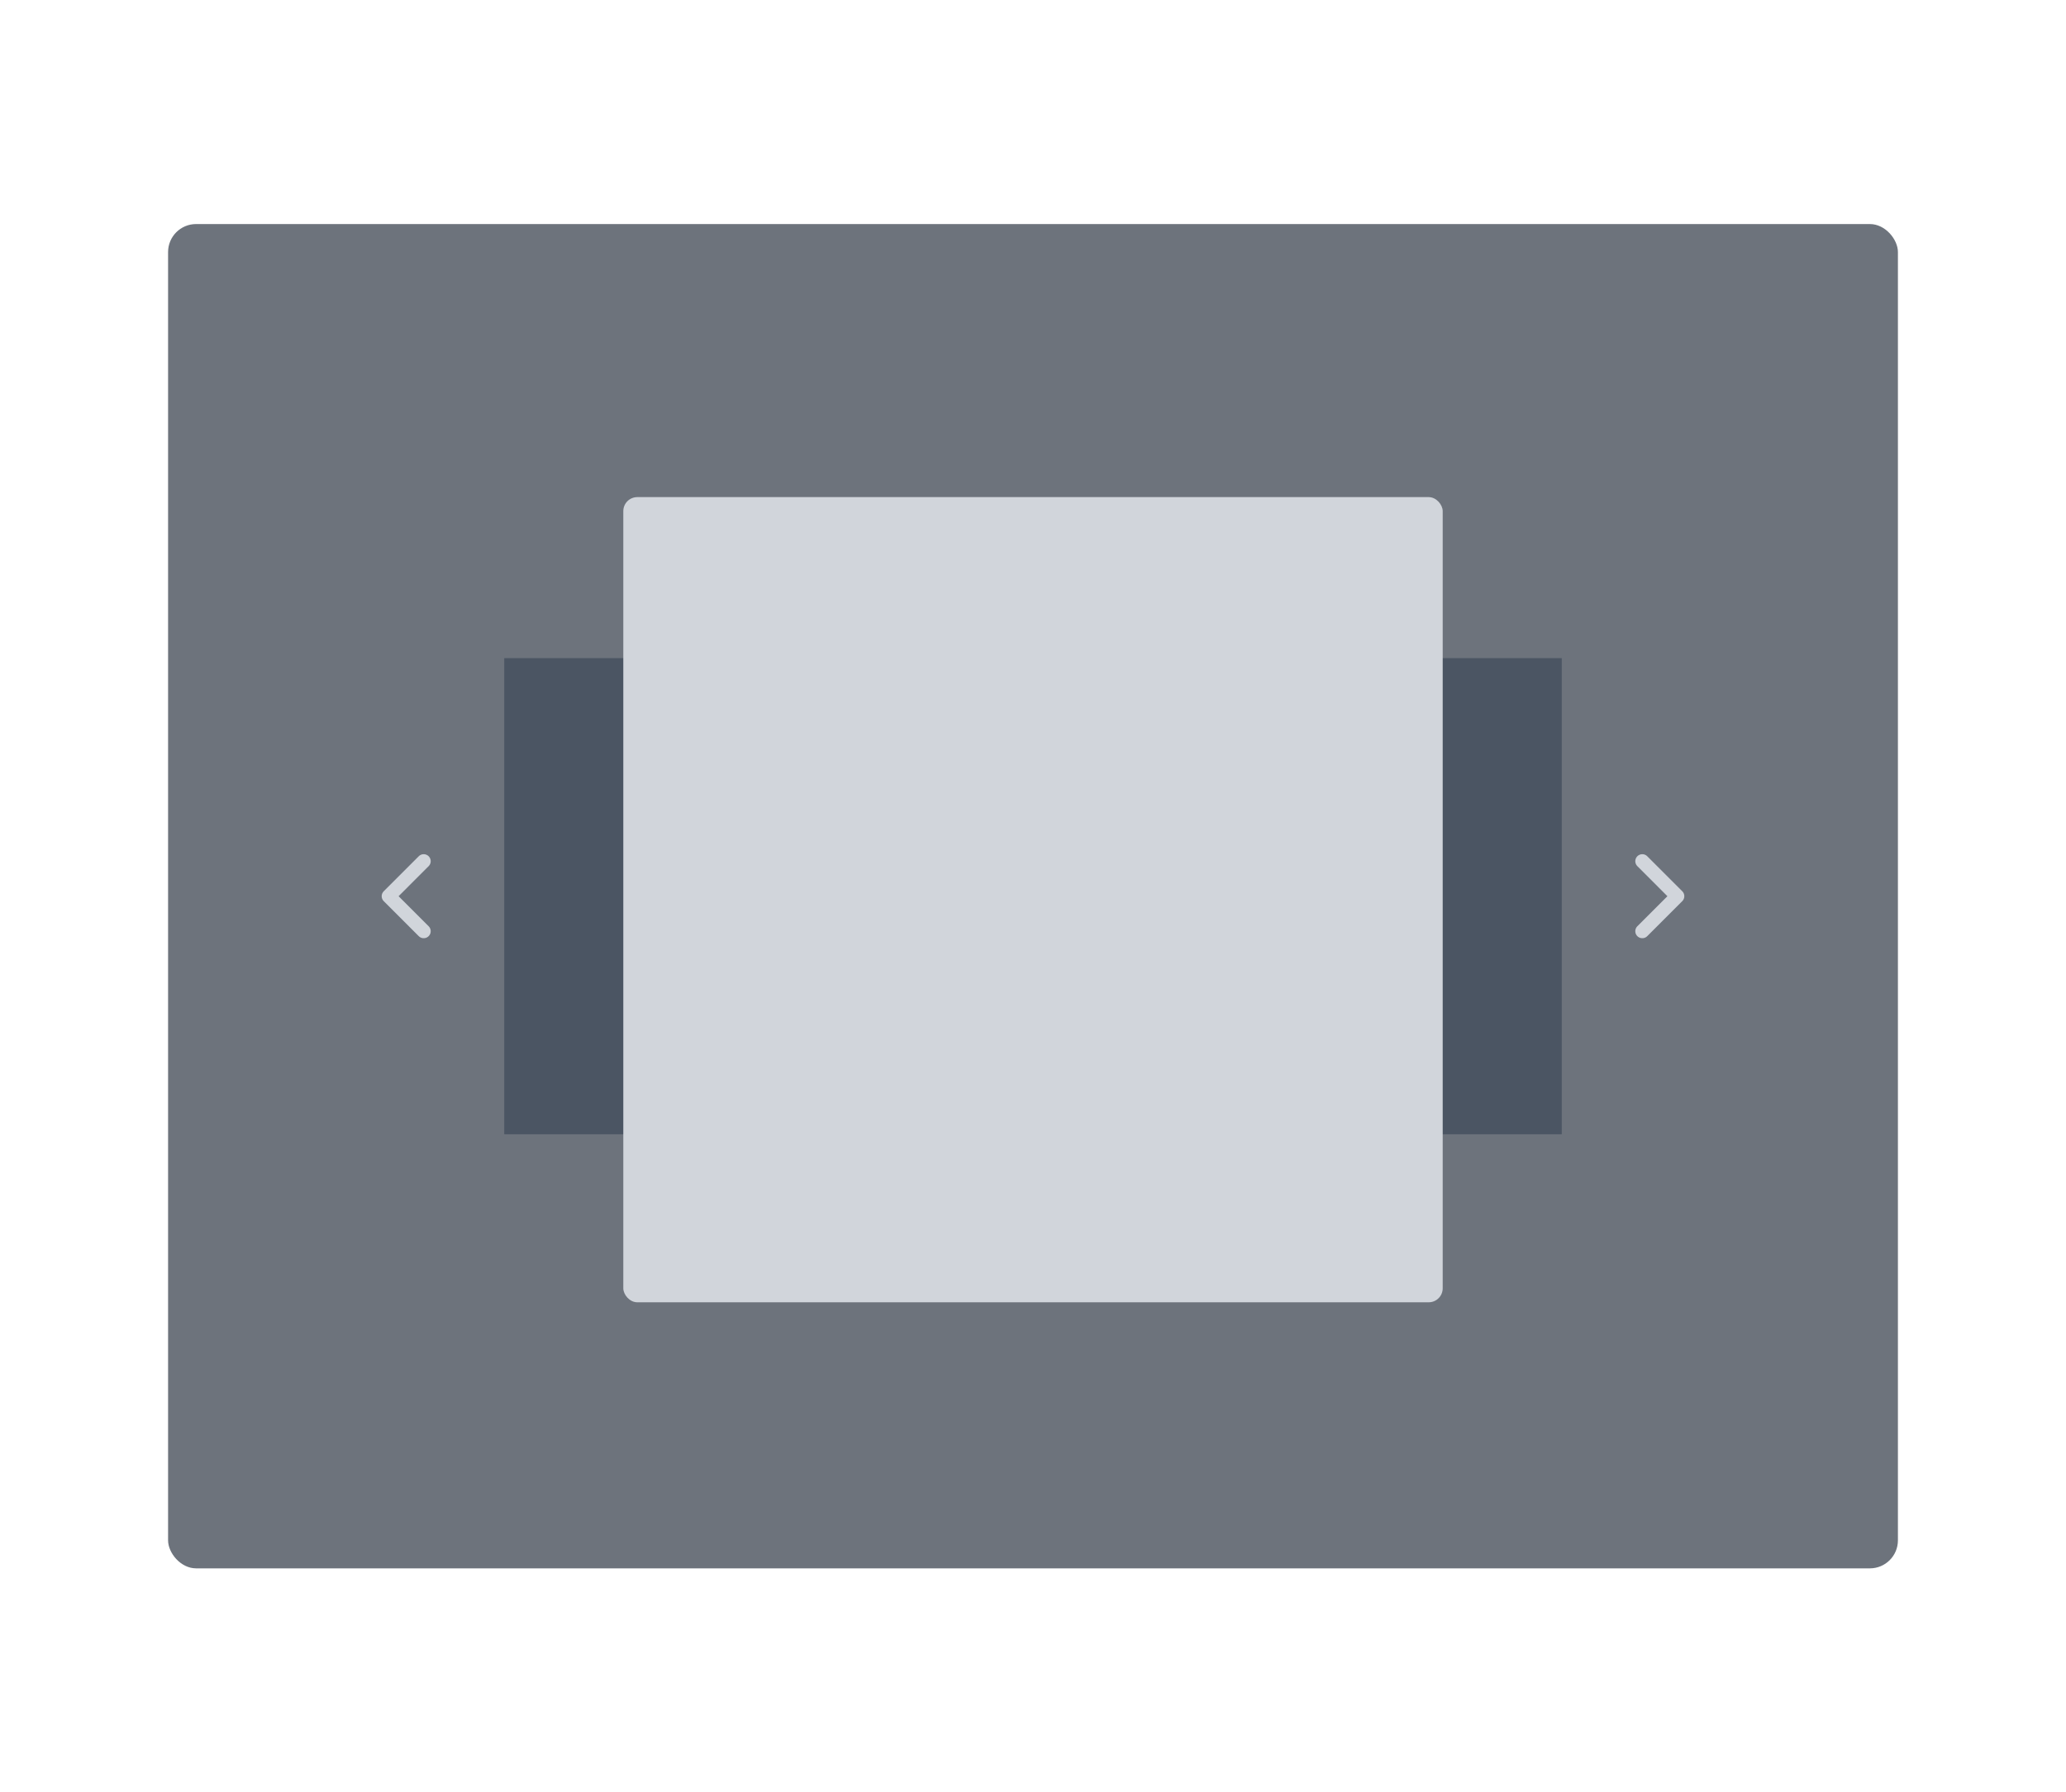
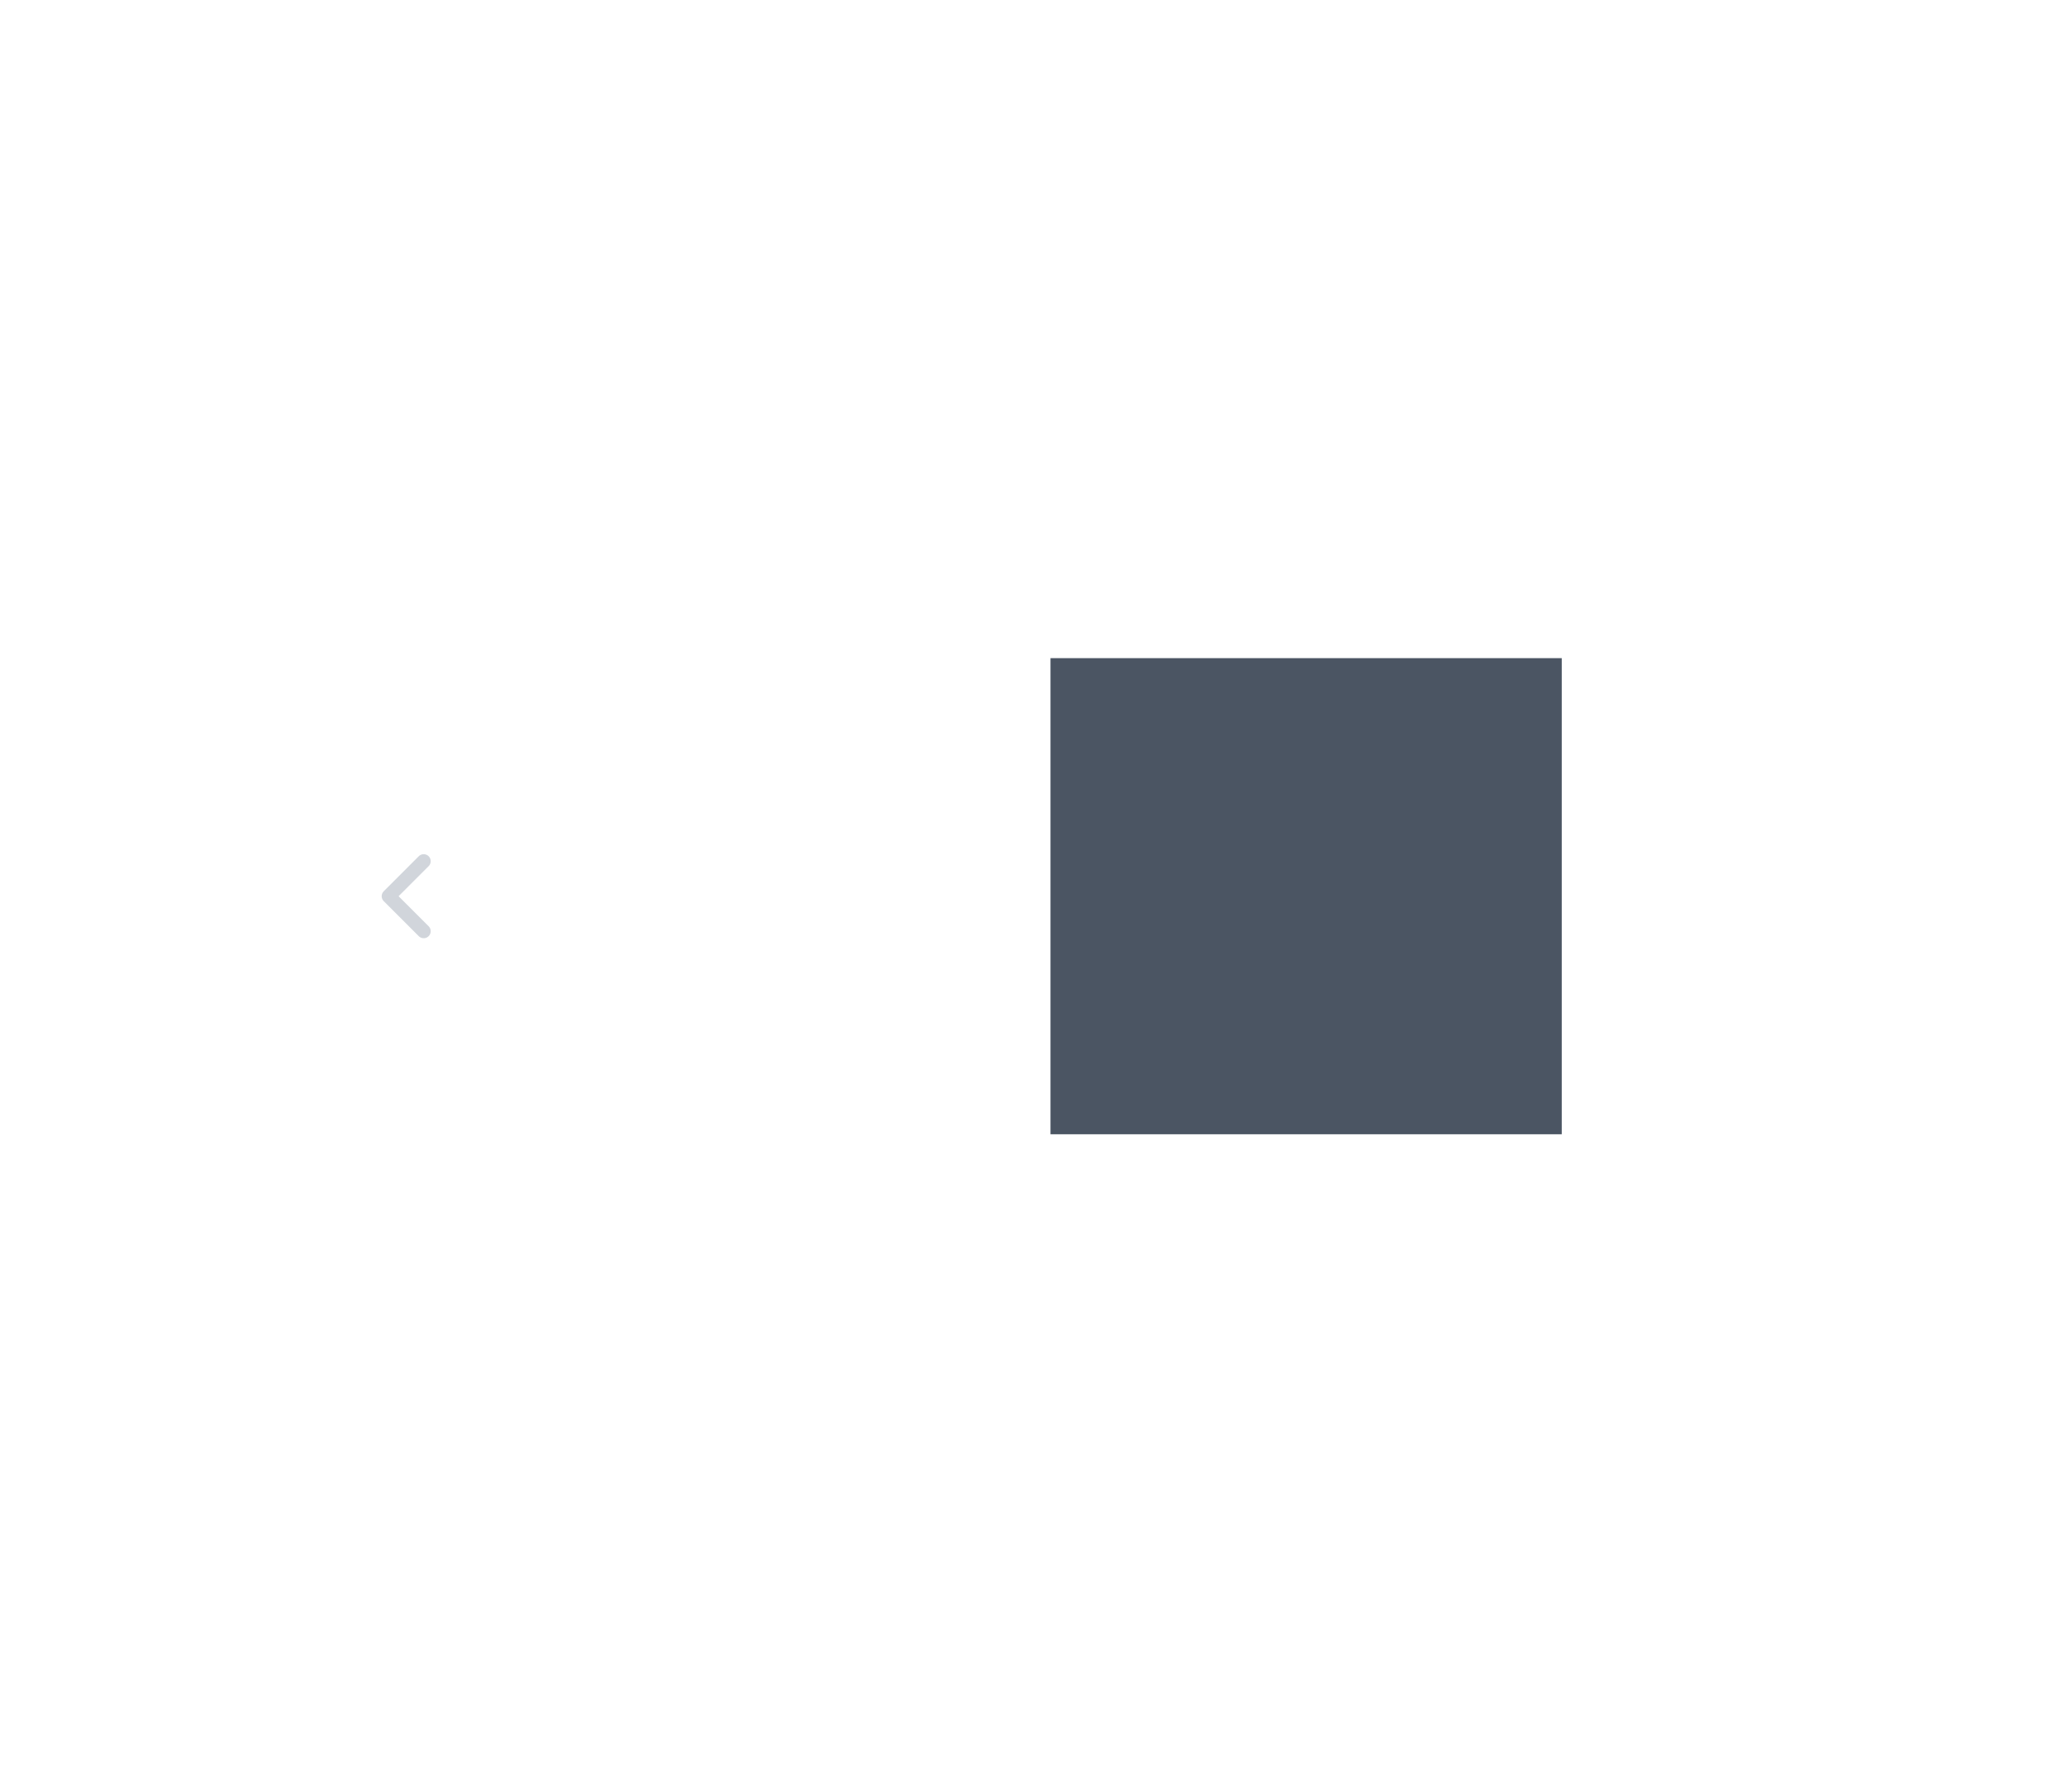
<svg xmlns="http://www.w3.org/2000/svg" width="295" height="256" viewBox="0 0 295 256" fill="none">
-   <rect opacity="0.65" x="24" y="32" width="247" height="192" rx="4" fill="#1F2937" />
-   <rect x="72" y="94" width="73" height="68" fill="#4B5563" />
  <path d="M60.5 133L55.5 128L60.5 123" stroke="#D1D5DB" stroke-width="2" stroke-linecap="round" stroke-linejoin="round" />
-   <path d="M234.5 133L239.5 128L234.5 123" stroke="#D1D5DB" stroke-width="2" stroke-linecap="round" stroke-linejoin="round" />
  <rect x="150" y="94" width="73" height="68" fill="#4B5563" />
-   <rect x="89" y="71" width="117" height="115" rx="2" fill="#D1D5DB" />
</svg>